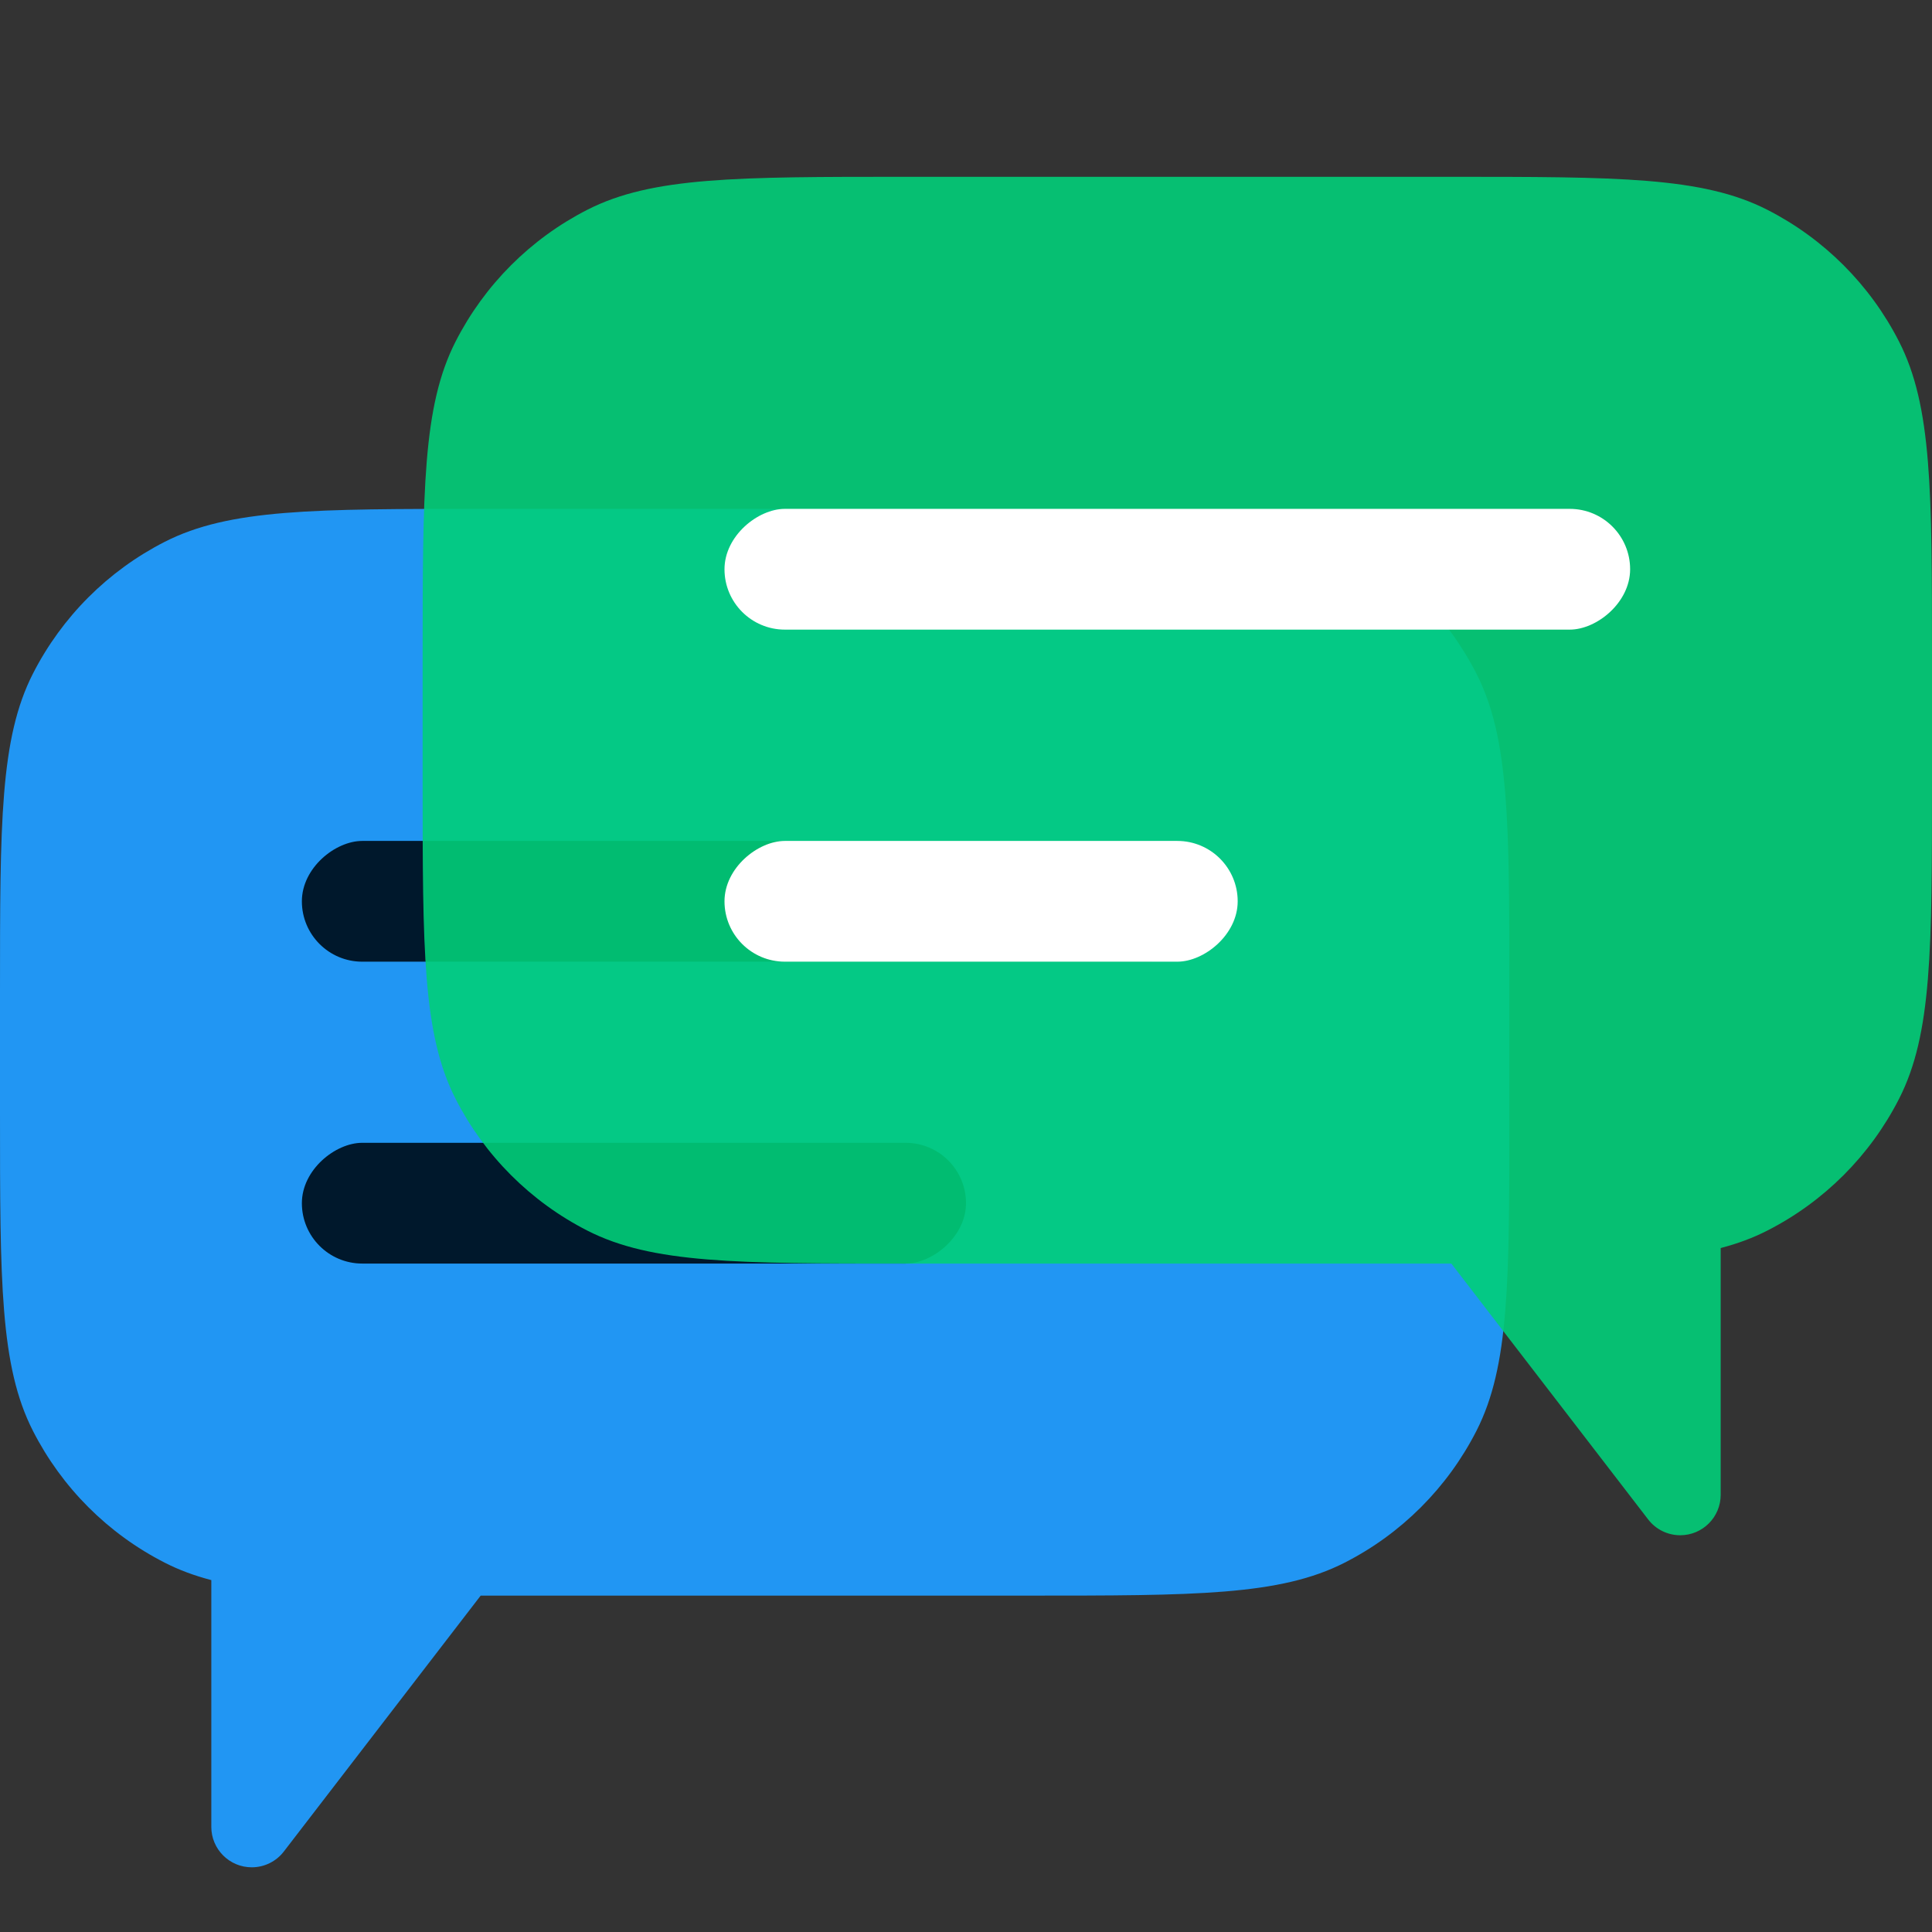
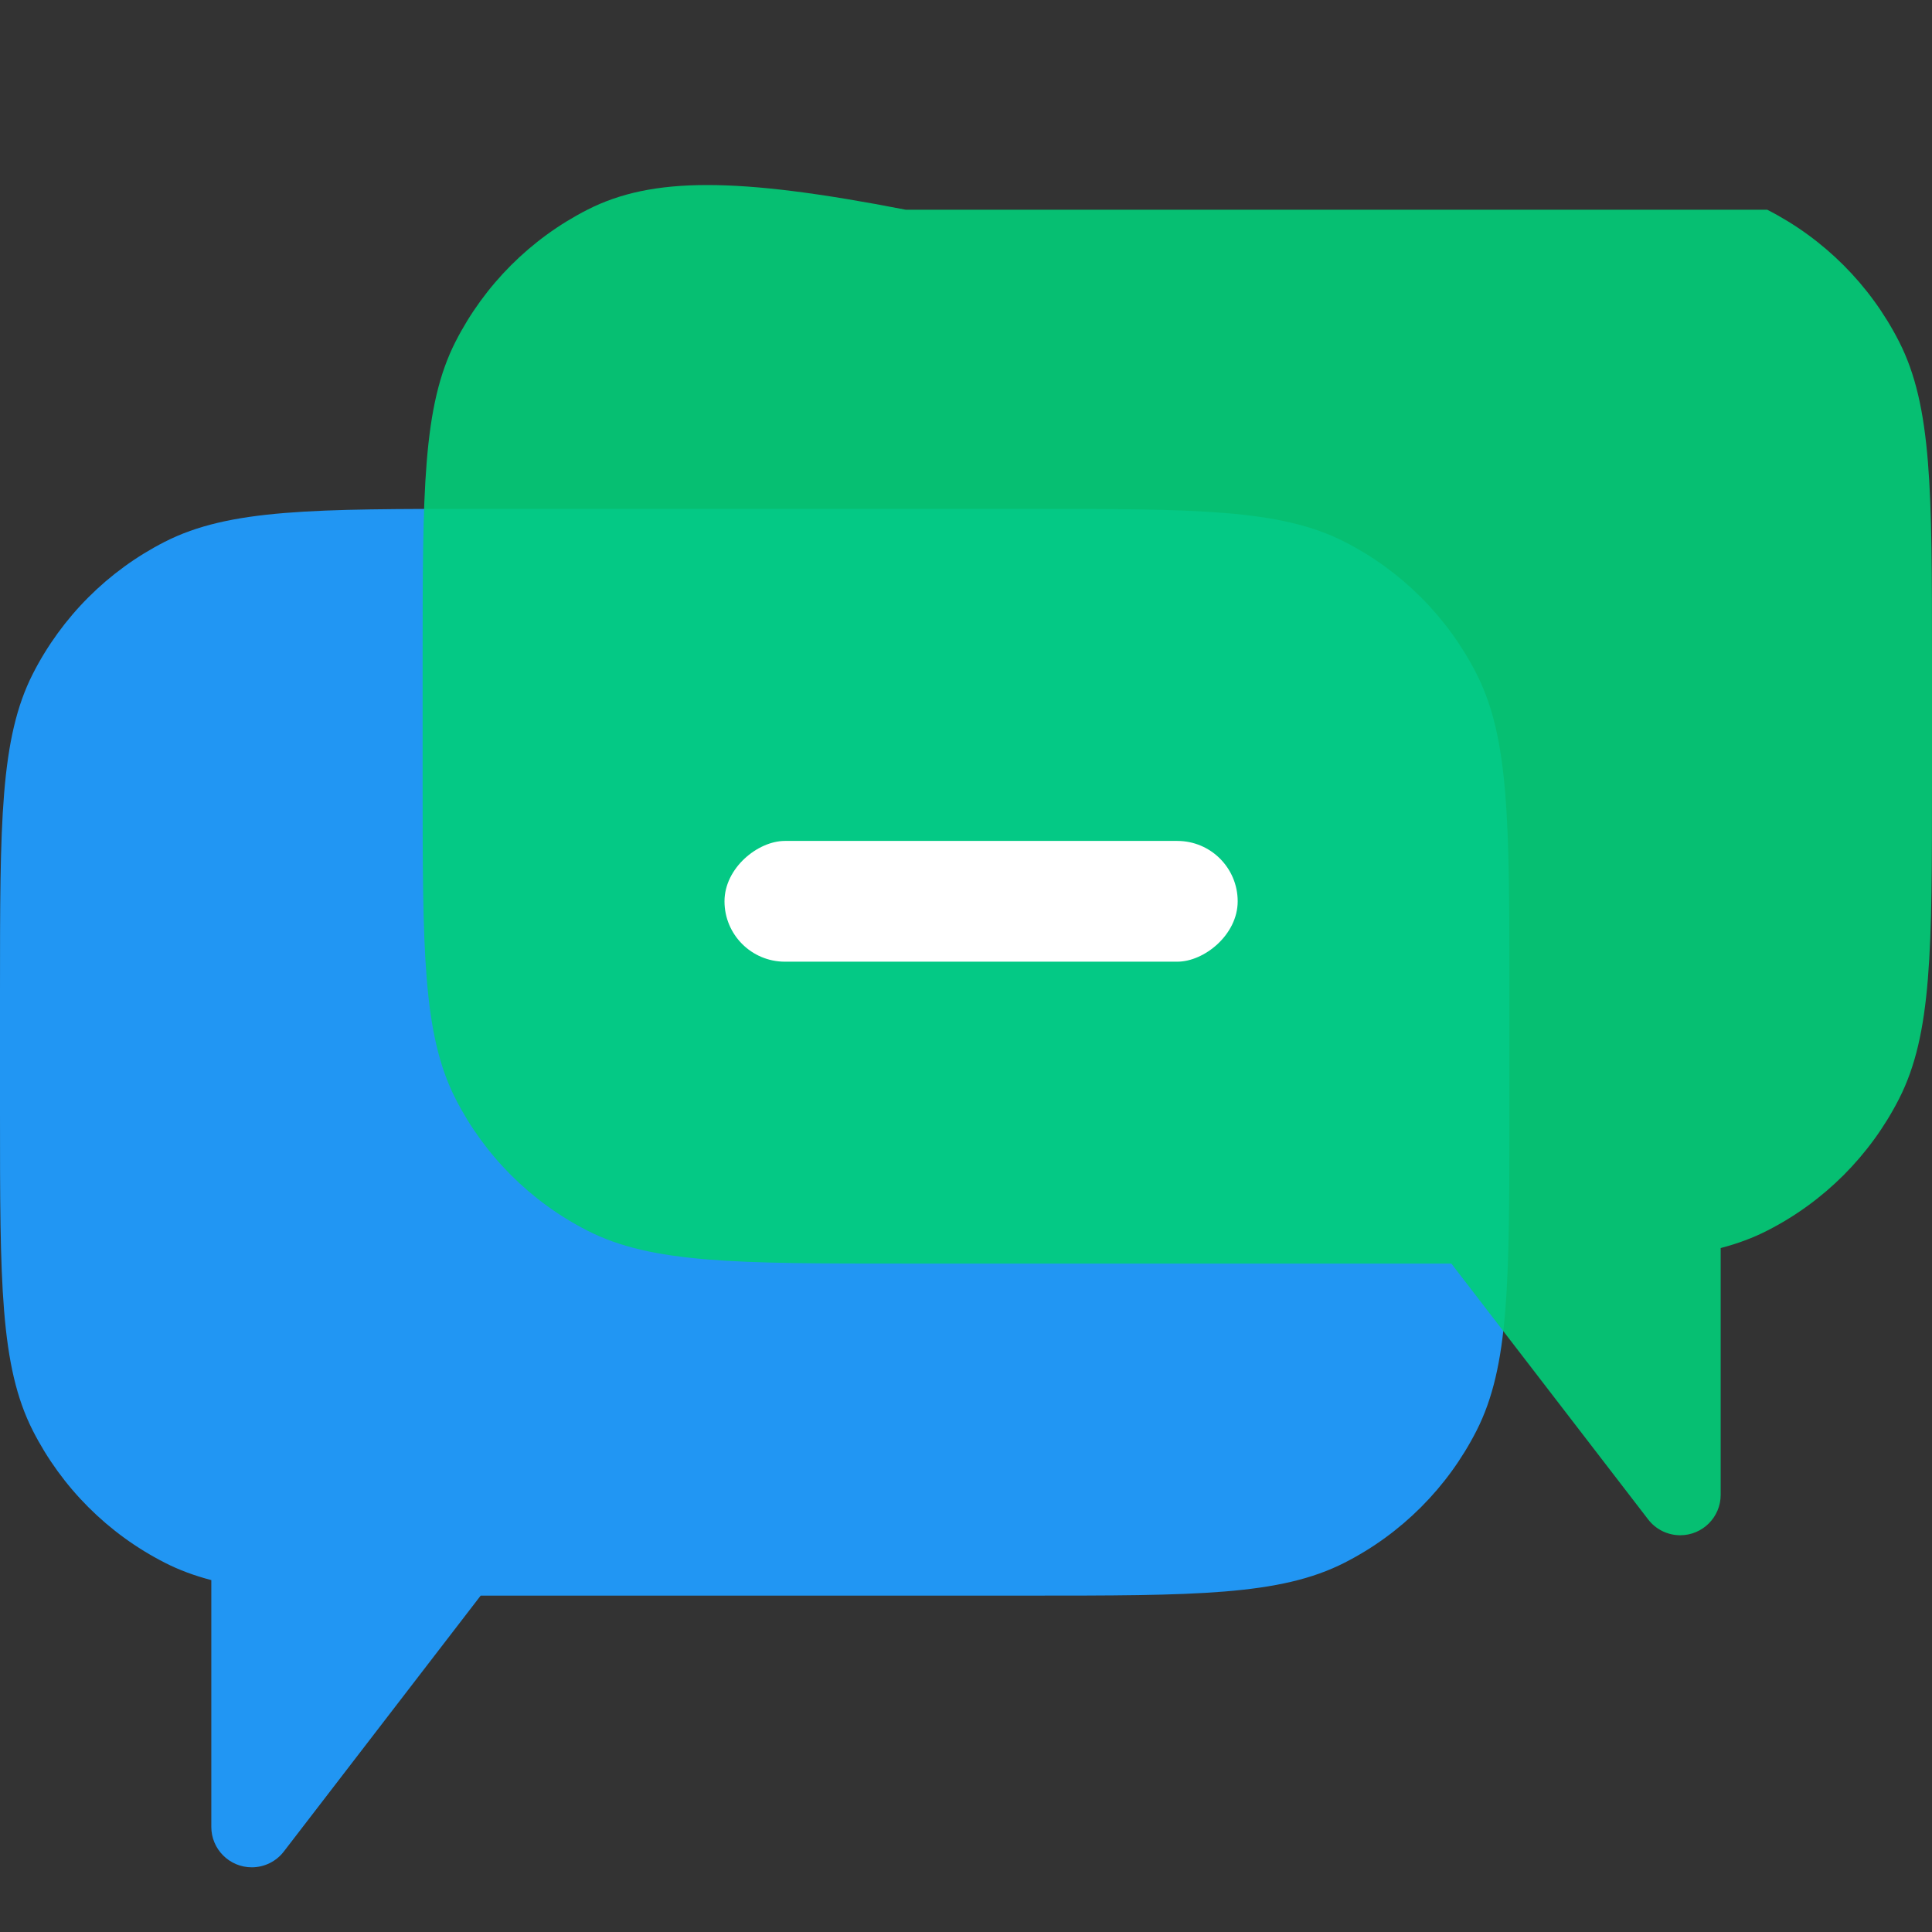
<svg xmlns="http://www.w3.org/2000/svg" width="64" height="64" viewBox="0 0 64 64" fill="none">
  <rect x="0" y="0" width="64" height="64" fill="#333333" stroke="none" />
  <path fill-rule="evenodd" clip-rule="evenodd" d="M0 32.857C0 27.257 0 24.457 1.09 22.317C2.049 20.436 3.578 18.906 5.46 17.947C7.599 16.857 10.399 16.857 16 16.857H34C39.6 16.857 42.401 16.857 44.54 17.947C46.422 18.906 47.951 20.436 48.91 22.317C50 24.457 50 27.257 50 32.857V36.857C50 42.458 50 45.258 48.91 47.397C47.951 49.279 46.422 50.809 44.54 51.767C42.401 52.857 39.6 52.857 34 52.857H16C15.974 52.857 15.949 52.857 15.923 52.857L9.402 61.334C9.149 61.664 8.756 61.857 8.34 61.857C7.6 61.857 7 61.257 7 60.517V52.343C6.439 52.196 5.933 52.009 5.46 51.767C3.578 50.809 2.049 49.279 1.09 47.397C0 45.258 0 42.458 0 36.857V32.857Z" fill="#2196F3" />
-   <rect x="40" y="27.857" width="4" height="30" rx="2" transform="rotate(90 40 27.857)" fill="#00182C" />
-   <rect x="32" y="37.857" width="4" height="22" rx="2" transform="rotate(90 32 37.857)" fill="#00182C" />
-   <path opacity="0.9" fill-rule="evenodd" clip-rule="evenodd" d="M64 21.857C64 16.257 64 13.457 62.91 11.318C61.951 9.436 60.422 7.906 58.54 6.947C56.401 5.857 53.6 5.857 48 5.857H30C24.399 5.857 21.599 5.857 19.46 6.947C17.578 7.906 16.049 9.436 15.09 11.318C14 13.457 14 16.257 14 21.857V25.857C14 31.458 14 34.258 15.09 36.397C16.049 38.279 17.578 39.809 19.46 40.767C21.599 41.857 24.399 41.857 30 41.857H48C48.026 41.857 48.051 41.857 48.077 41.857L54.598 50.334C54.851 50.664 55.244 50.857 55.66 50.857C56.4 50.857 57 50.257 57 49.517V41.343C57.561 41.196 58.067 41.009 58.54 40.767C60.422 39.809 61.951 38.279 62.91 36.397C64 34.258 64 31.458 64 25.857V21.857Z" fill="#02CE79" />
-   <rect x="54" y="16.857" width="4" height="30" rx="2" transform="rotate(90 54 16.857)" fill="white" />
+   <path opacity="0.9" fill-rule="evenodd" clip-rule="evenodd" d="M64 21.857C64 16.257 64 13.457 62.91 11.318C61.951 9.436 60.422 7.906 58.54 6.947H30C24.399 5.857 21.599 5.857 19.46 6.947C17.578 7.906 16.049 9.436 15.09 11.318C14 13.457 14 16.257 14 21.857V25.857C14 31.458 14 34.258 15.09 36.397C16.049 38.279 17.578 39.809 19.46 40.767C21.599 41.857 24.399 41.857 30 41.857H48C48.026 41.857 48.051 41.857 48.077 41.857L54.598 50.334C54.851 50.664 55.244 50.857 55.66 50.857C56.4 50.857 57 50.257 57 49.517V41.343C57.561 41.196 58.067 41.009 58.54 40.767C60.422 39.809 61.951 38.279 62.91 36.397C64 34.258 64 31.458 64 25.857V21.857Z" fill="#02CE79" />
  <rect x="41" y="27.857" width="4" height="17" rx="2" transform="rotate(90 41 27.857)" fill="white" />
</svg>